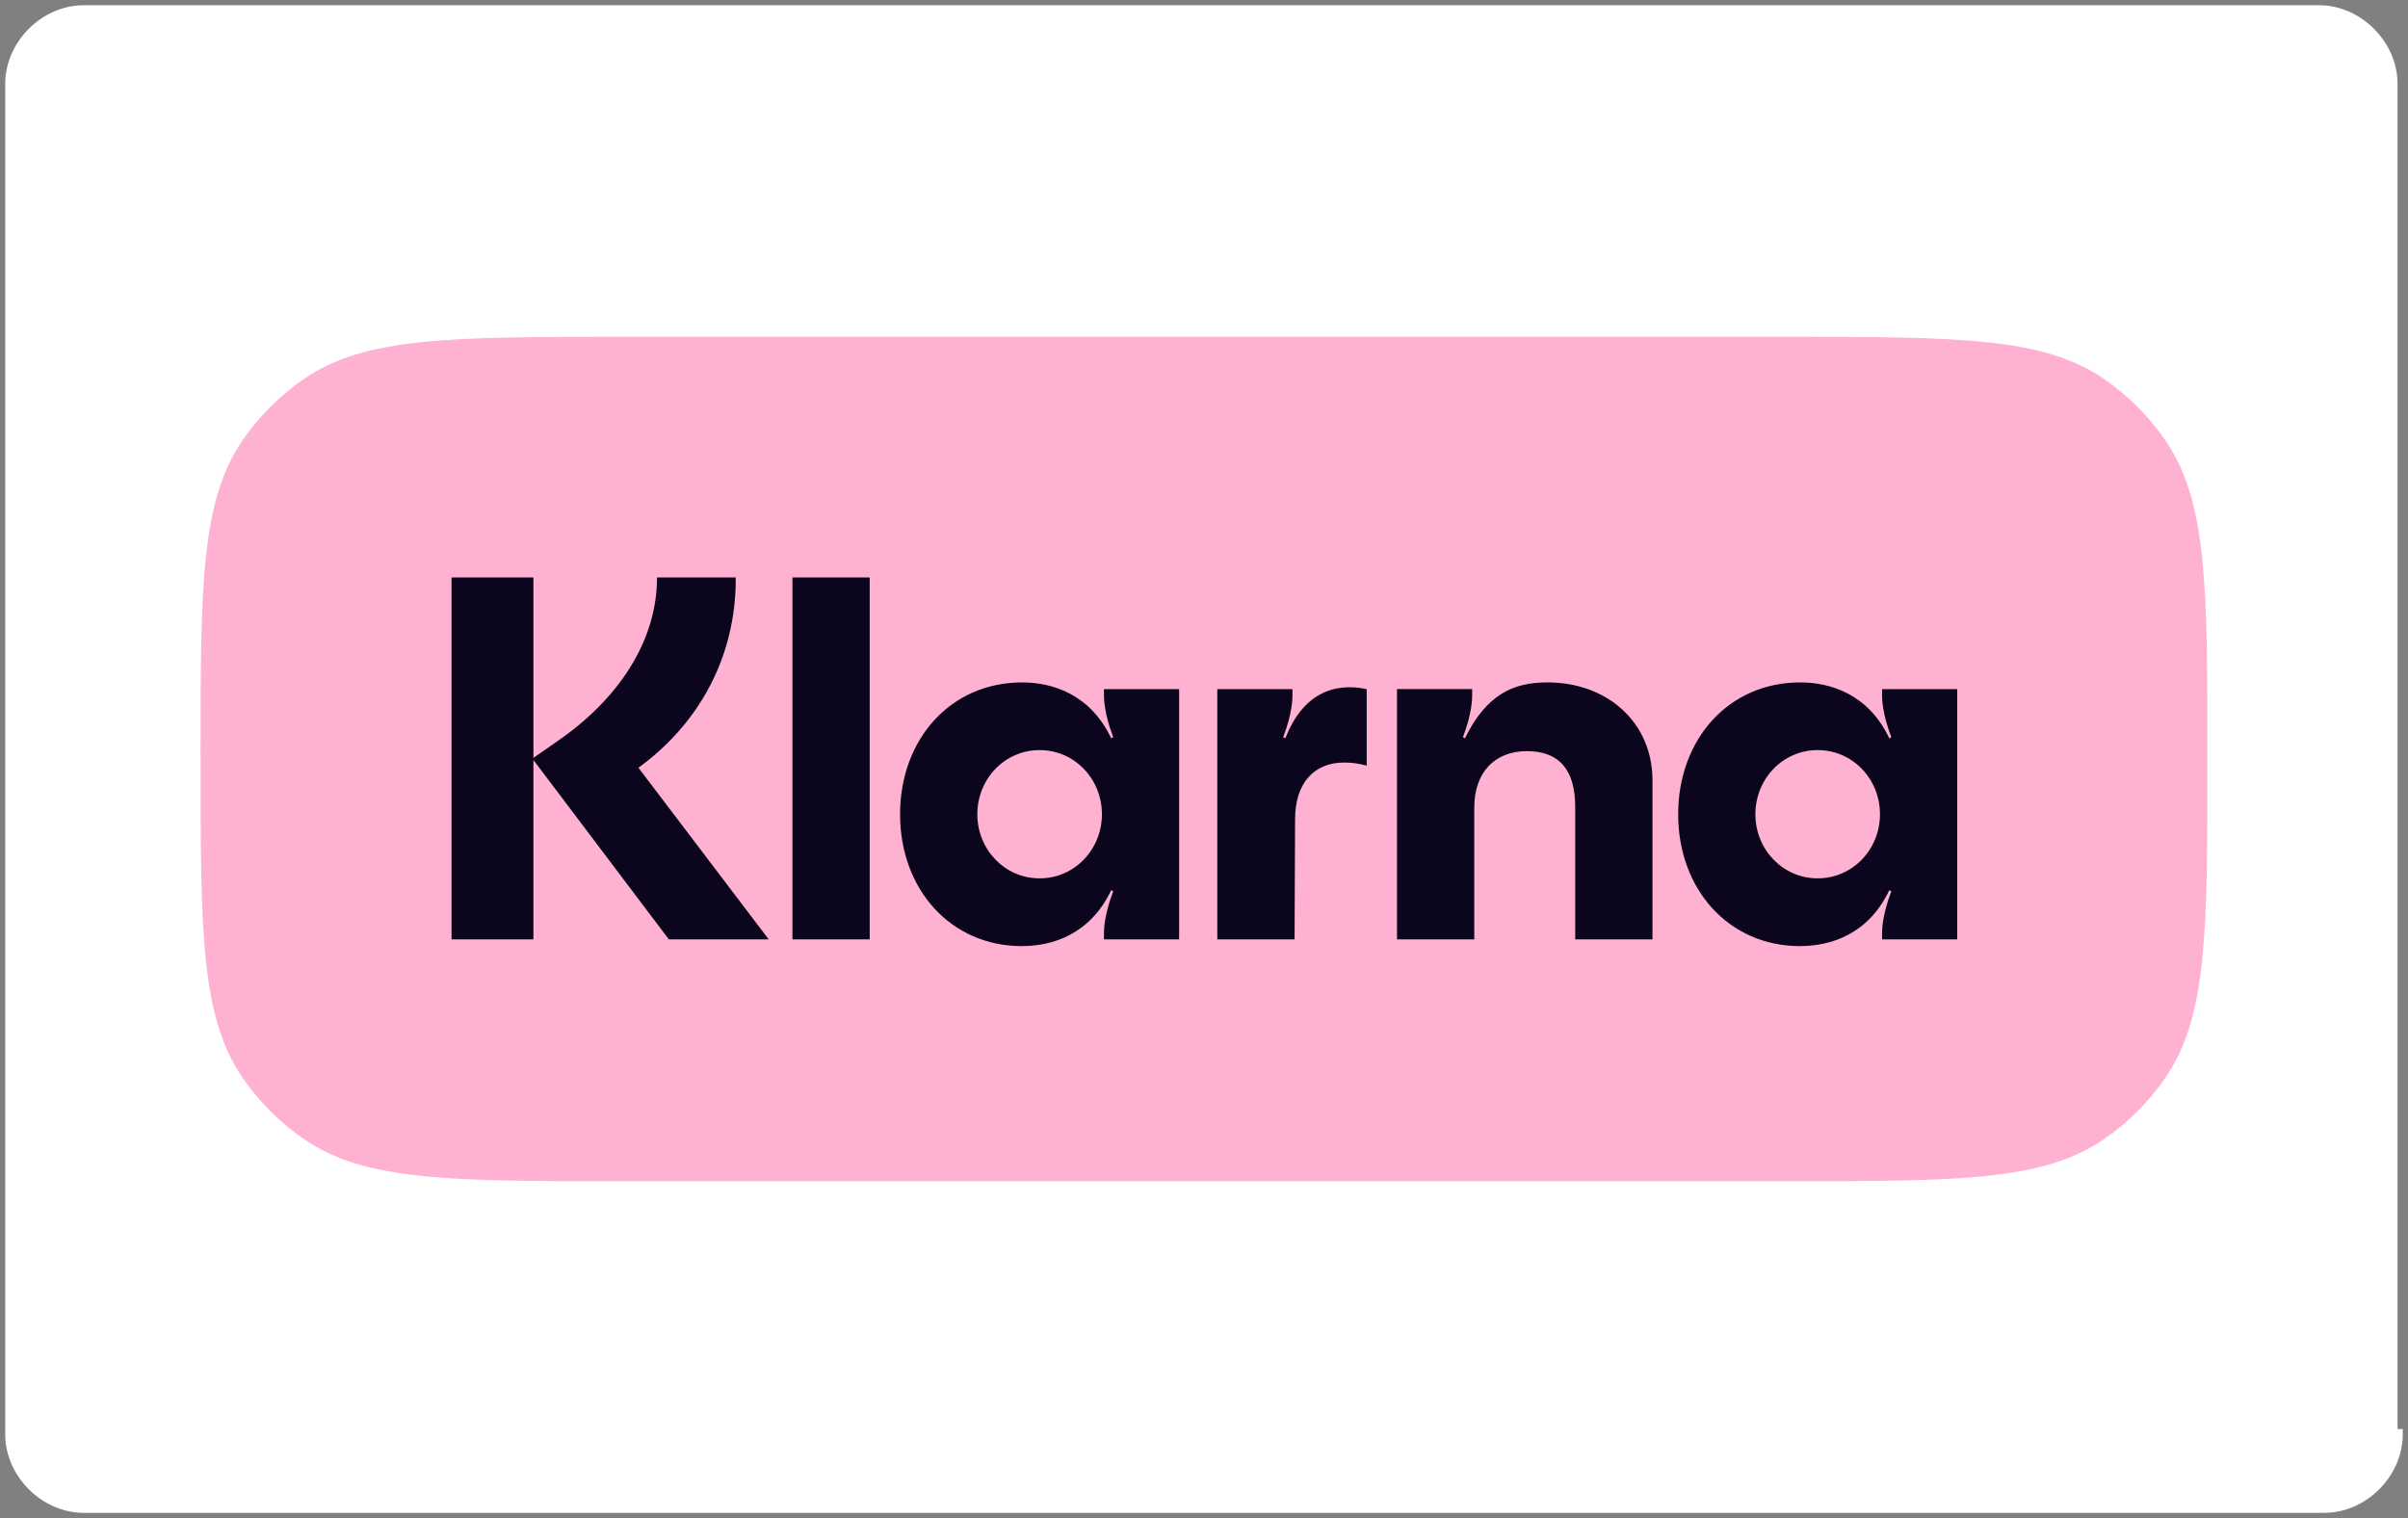
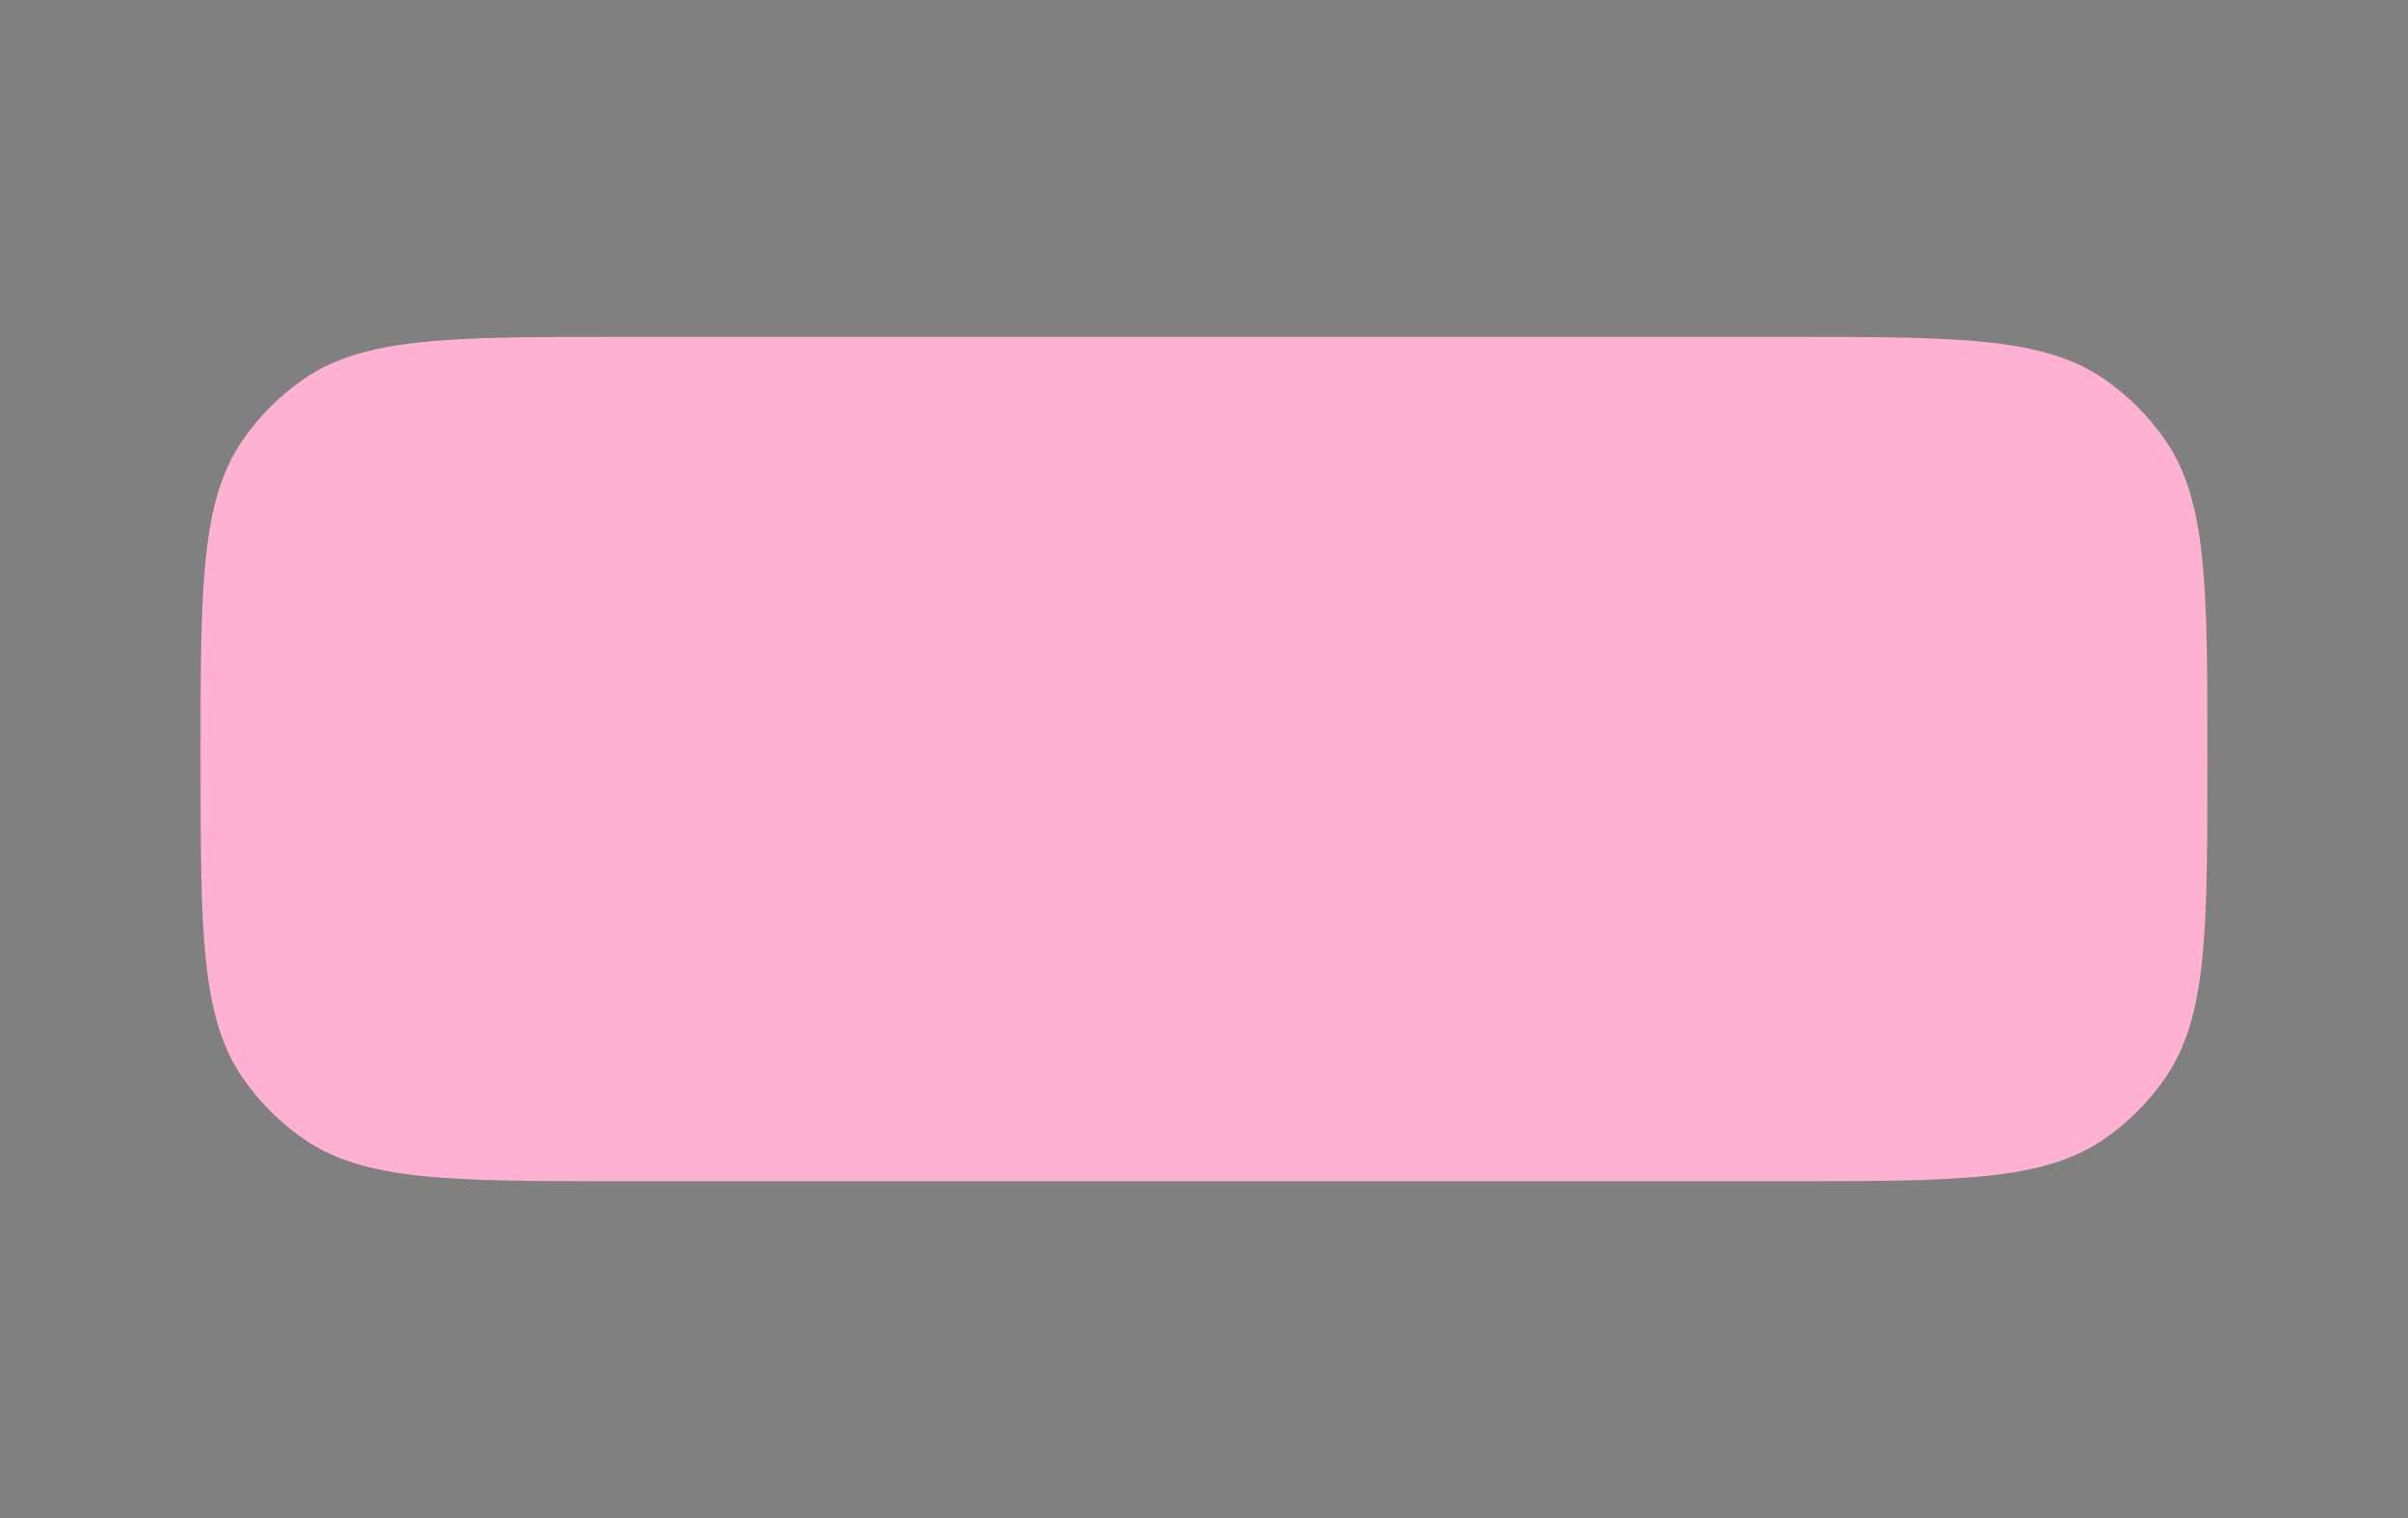
<svg xmlns="http://www.w3.org/2000/svg" id="Layer_1" version="1.1" viewBox="0 0 46 29">
  <rect x="0" y="0" width="46" height="29" fill="#808080" stroke="none" />
  <defs>
    <style> .st0 { fill: #fff; } .st1 { fill: #0b051d; } .st2 { fill: #ffb1d2; } </style>
  </defs>
-   <path class="st0" d="M45.9,27.4c0,.8-.7,1.5-1.5,1.5H1.6c-.8,0-1.5-.7-1.5-1.5V1.6C.1.8.8.1,1.6.1h42.7c.8,0,1.5.7,1.5,1.5v25.7h.1s0,.1,0,.1Z" />
  <g>
    <path class="st2" d="M3.831,14.5c0-3.282,0-4.924.805-6.092.315-.457.711-.853,1.168-1.168,1.169-.805,2.81-.805,6.092-.805h22.206c3.282,0,4.924,0,6.092.805.457.315.854.711,1.169,1.168.805,1.169.805,2.81.805,6.092s0,4.924-.805,6.092c-.315.457-.711.853-1.169,1.168-1.169.805-2.81.805-6.092.805H11.897c-3.282,0-4.924,0-6.092-.805-.457-.315-.853-.711-1.168-1.168-.805-1.169-.805-2.81-.805-6.092Z" />
-     <path class="st1" d="M34.723,16.779c-.669,0-1.19-.553-1.19-1.225s.521-1.225,1.19-1.225,1.19.553,1.19,1.225-.521,1.225-1.19,1.225ZM34.389,18.073c.571,0,1.299-.217,1.702-1.067l.039.02c-.177.464-.177.741-.177.81v.109h1.436v-4.781h-1.436v.109c0,.069,0,.346.177.81l-.039.02c-.403-.849-1.131-1.067-1.702-1.067-1.367,0-2.331,1.087-2.331,2.519s.964,2.519,2.331,2.519ZM29.559,13.036c-.649,0-1.161.227-1.574,1.067l-.039-.02c.177-.464.177-.741.177-.81v-.109h-1.436v4.781h1.476v-2.519c0-.662.384-1.077,1.003-1.077.62,0,.925.356.925,1.067v2.529h1.476v-3.042c0-1.087-.846-1.867-2.007-1.867ZM24.552,14.103l-.039-.02c.177-.464.177-.741.177-.81v-.109h-1.436v4.781h1.476l.01-2.301c0-.672.354-1.077.935-1.077.157,0,.285.02.433.059v-1.462c-.649-.138-1.229.109-1.554.938ZM19.86,16.779c-.669,0-1.19-.553-1.19-1.225s.521-1.225,1.19-1.225,1.19.553,1.19,1.225-.521,1.225-1.19,1.225ZM19.525,18.073c.571,0,1.298-.217,1.702-1.067l.039.02c-.177.464-.177.741-.177.81v.109h1.436v-4.781h-1.436v.109c0,.069,0,.346.177.81l-.039.02c-.403-.849-1.131-1.067-1.702-1.067-1.367,0-2.331,1.087-2.331,2.519s.964,2.519,2.331,2.519ZM15.138,17.945h1.476v-6.914h-1.476v6.914ZM14.056,11.031h-1.505c0,1.235-.757,2.341-1.908,3.131l-.453.316v-3.447h-1.564v6.914h1.564v-3.427l2.587,3.427h1.908l-2.489-3.279c1.131-.82,1.869-2.094,1.859-3.635Z" />
  </g>
</svg>